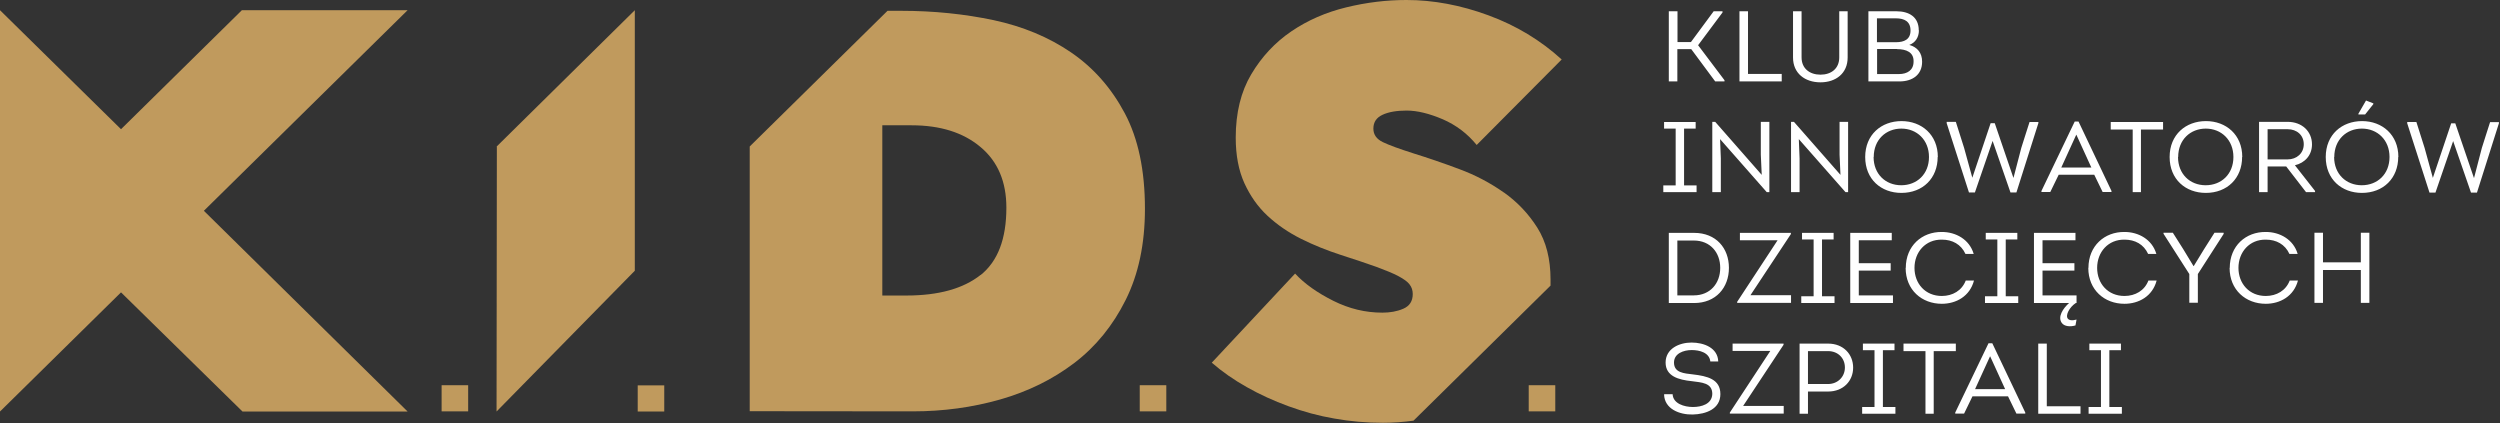
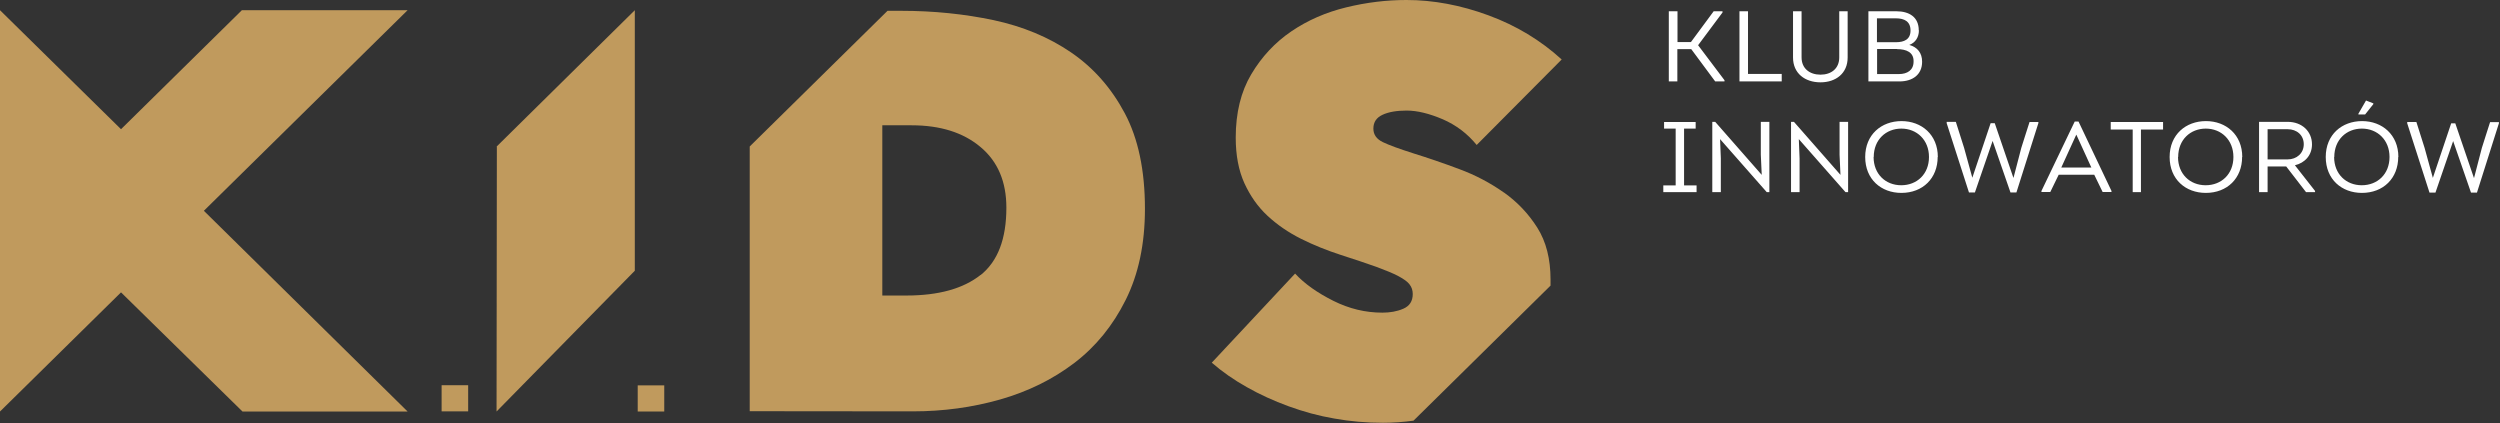
<svg xmlns="http://www.w3.org/2000/svg" width="254" height="43" viewBox="0 0 254 43" fill="none">
  <rect x="0" y="0" width="254" height="43" fill="#333333" stroke="none" />
  <g clip-path="url(#clip0_548_24023)">
    <path d="M41.411 1.038H24.574L12.295 13.127L0 1.038V41.809L12.295 29.704L24.636 41.809H41.411L20.713 21.416L41.411 1.038Z" fill="#C09A5D" />
    <path d="M67.488 39.153H64.791V41.809H67.488V39.153Z" fill="#C09A5D" />
    <path d="M47.566 39.138H44.868V41.794H47.566V39.138Z" fill="#C09A5D" />
-     <path d="M118.496 39.138H115.798V41.794H118.496V39.138Z" fill="#C09A5D" />
-     <path d="M158.016 39.138H155.318V41.794H158.016V39.138Z" fill="#C09A5D" />
    <path d="M50.481 14.867V14.883L50.45 14.913H50.481L50.45 41.809L64.496 27.506V14.913V1.053V1.038L50.481 14.867Z" fill="#C09A5D" />
    <path d="M152.806 19.569C151.426 18.592 149.923 17.798 148.279 17.187C146.651 16.577 145.085 16.043 143.612 15.585C142.171 15.127 141.132 14.745 140.496 14.44C139.861 14.134 139.535 13.677 139.535 13.066C139.535 12.41 139.845 11.952 140.465 11.662C141.085 11.372 141.907 11.234 142.915 11.234C144 11.234 145.225 11.54 146.589 12.12C147.954 12.715 149.101 13.585 150.031 14.73L158.667 6.044C156.527 4.09 154.047 2.595 151.225 1.557C148.403 0.519 145.628 -0 142.899 -0C140.868 -0 138.837 0.244 136.775 0.748C134.713 1.251 132.853 2.06 131.194 3.19C129.535 4.319 128.186 5.77 127.132 7.54C126.078 9.311 125.55 11.463 125.55 13.982C125.55 15.783 125.845 17.325 126.434 18.622C127.023 19.904 127.798 21.019 128.791 21.935C129.783 22.851 130.915 23.629 132.202 24.27C133.488 24.911 134.822 25.445 136.233 25.903C137.674 26.361 138.868 26.773 139.83 27.109C140.775 27.46 141.535 27.766 142.078 28.056C142.62 28.346 143.008 28.62 143.209 28.895C143.426 29.17 143.535 29.491 143.535 29.872C143.535 30.605 143.209 31.093 142.574 31.368C141.938 31.643 141.225 31.765 140.45 31.765C138.729 31.765 137.07 31.368 135.457 30.559C133.845 29.75 132.543 28.834 131.581 27.796L123.116 36.848C124.171 37.764 125.349 38.588 126.682 39.336C128 40.084 129.411 40.725 130.915 41.275C132.419 41.824 133.969 42.252 135.581 42.526C137.194 42.816 138.837 42.954 140.512 42.954C141.55 42.954 142.589 42.877 143.612 42.74L157.535 29.017C157.535 28.819 157.535 28.62 157.535 28.407C157.535 26.3 157.085 24.545 156.186 23.125C155.287 21.706 154.155 20.515 152.775 19.538" fill="#C09A5D" />
    <path d="M114.279 11.509C112.915 8.945 111.101 6.884 108.822 5.327C106.543 3.77 103.922 2.686 100.946 2.045C97.969 1.419 94.853 1.099 91.581 1.099H90.171L76.171 14.882V41.778L92.744 41.794C95.814 41.794 98.775 41.397 101.612 40.588C104.45 39.779 106.961 38.542 109.147 36.879C111.333 35.215 113.07 33.078 114.372 30.467C115.674 27.857 116.326 24.774 116.326 21.217C116.326 17.309 115.643 14.073 114.279 11.509ZM99.628 27.933C97.876 29.323 95.364 30.025 92.093 30.025H89.643V12.73H92.62C95.535 12.73 97.876 13.463 99.628 14.944C101.38 16.409 102.248 18.47 102.248 21.095C102.248 24.27 101.38 26.544 99.628 27.949" fill="#C09A5D" />
-     <path d="M169.07 40.084C169.116 41.55 170.636 42.145 171.985 42.114C173.303 42.084 174.791 41.565 174.791 40.039C174.791 38.512 173.442 38.207 172 38.039C171.116 37.932 170.078 37.886 170.078 36.833C170.078 35.902 171.07 35.566 171.876 35.566C172.682 35.566 173.675 35.826 173.768 36.726H174.574C174.527 35.337 173.116 34.803 171.861 34.803C170.605 34.803 169.225 35.429 169.225 36.833C169.225 38.237 170.558 38.588 171.876 38.726C172.868 38.863 173.969 38.879 173.969 40.023C173.938 41.061 172.868 41.351 172 41.351C171.132 41.351 169.985 41.016 169.938 40.054H169.101L169.07 40.084ZM181.225 34.91H176.031V35.658H179.861L175.752 41.916V42.023H181.225V41.245H177.101L181.209 35.032V34.894L181.225 34.91ZM183.69 42.038V39.779H185.737C187.271 39.779 188.279 38.711 188.279 37.352C188.279 35.993 187.287 34.91 185.737 34.91H182.837V42.038H183.706H183.69ZM183.69 39.016V35.673H185.737C186.729 35.673 187.442 36.375 187.442 37.337C187.442 38.298 186.698 39.016 185.737 39.016H183.69ZM191.303 41.351V35.581H192.481V34.91H189.271V35.581H190.45V41.351H189.194V42.038H192.574V41.351H191.318H191.303ZM195.628 35.673V42.038H196.465V35.673H198.713V34.91H193.396V35.673H195.644H195.628ZM204.016 40.267L204.868 42.023H205.768V41.916L202.419 34.879H202.031L198.651 41.916V42.023H199.551L200.403 40.267H204.031H204.016ZM202.202 36.207L203.721 39.535H200.667L202.186 36.207H202.202ZM207.954 34.91H207.085V42.038H211.38V41.275H207.954V34.91ZM214.31 41.351V35.581H215.489V34.91H212.279V35.581H213.458V41.351H212.202V42.038H215.582V41.351H214.326H214.31Z" fill="white" />
-     <path d="M169.551 23.66V30.788H172.124C174.341 30.788 175.659 29.216 175.659 27.216C175.659 25.217 174.357 23.66 172.124 23.66H169.551ZM170.419 30.01V24.438H172.093C173.752 24.438 174.775 25.644 174.775 27.216C174.775 28.789 173.752 30.01 172.093 30.01H170.419ZM181.969 23.66H176.775V24.408H180.605L176.496 30.666V30.773H181.969V29.994H177.845L181.954 23.782V23.645L181.969 23.66ZM185.116 30.101V24.331H186.295V23.66H183.085V24.331H184.264V30.101H183.008V30.788H186.388V30.101H185.132H185.116ZM192.202 23.66H187.985V30.788H192.326V30.01H188.853V27.491H192.093V26.743H188.853V24.408H192.202V23.66ZM193.613 27.216C193.613 29.46 195.256 30.865 197.287 30.865C198.744 30.865 200.14 30.101 200.558 28.499H199.721C199.333 29.521 198.388 30.071 197.287 30.071C195.613 30.071 194.512 28.819 194.512 27.216C194.512 25.614 195.628 24.316 197.302 24.347C198.357 24.347 199.24 24.82 199.69 25.797H200.527C200.093 24.316 198.698 23.568 197.302 23.568C195.256 23.538 193.628 24.988 193.628 27.216M203.783 30.101V24.331H204.961V23.66H201.752V24.331H202.93V30.101H201.675V30.788H205.054V30.101H203.799H203.783ZM210.868 23.66H206.651V30.788H210.217C209.597 31.338 209.039 32.193 209.473 32.803C209.737 33.185 210.372 33.215 210.868 33.063L210.977 32.467C210.496 32.605 210.217 32.528 210.093 32.376C209.814 32.04 210.264 31.2 210.899 30.788H210.977V30.01H207.52V27.491H210.76V26.743H207.52V24.408H210.868V23.66ZM212.171 27.216C212.171 29.46 213.814 30.865 215.845 30.865C217.302 30.865 218.698 30.101 219.116 28.499H218.279C217.892 29.521 216.946 30.071 215.845 30.071C214.171 30.071 213.07 28.819 213.07 27.216C213.07 25.614 214.186 24.316 215.861 24.347C216.915 24.347 217.799 24.82 218.248 25.797H219.085C218.651 24.316 217.256 23.568 215.861 23.568C213.814 23.538 212.186 24.988 212.186 27.216M222.868 27.048L221.814 25.308L220.76 23.645H219.814V23.751L222.434 27.842V30.758H223.302V27.842L225.923 23.767V23.645H224.992L223.938 25.308L222.884 27.033H222.853L222.868 27.048ZM226.527 27.216C226.527 29.46 228.171 30.865 230.202 30.865C231.659 30.865 233.054 30.101 233.473 28.499H232.636C232.248 29.521 231.302 30.071 230.202 30.071C228.527 30.071 227.427 28.819 227.427 27.216C227.427 25.614 228.543 24.316 230.217 24.347C231.271 24.347 232.155 24.82 232.605 25.797H233.442C233.008 24.316 231.613 23.568 230.217 23.568C228.171 23.538 226.543 24.988 226.543 27.216M240.729 30.773V23.645H239.861V26.652H236.016V23.645H235.147V30.773H236.016V27.43H239.861V30.773H240.729Z" fill="white" />
    <path d="M171.101 18.836V13.066H172.279V12.395H169.07V13.066H170.248V18.836H168.992V19.523H172.372V18.836H171.116H171.101ZM179.489 19.523H179.768V12.379H178.899V15.722L178.992 17.767L174.264 12.379H173.969V19.523H174.837V16.088L174.76 14.135L179.504 19.523H179.489ZM187.489 19.523H187.768V12.379H186.899V15.722L186.992 17.767L182.264 12.379H181.969V19.523H182.837V16.088L182.76 14.135L187.504 19.523H187.489ZM196.884 15.951C196.884 13.692 195.24 12.303 193.194 12.303C191.147 12.303 189.504 13.677 189.504 15.951C189.504 18.226 191.132 19.599 193.178 19.599C195.365 19.599 196.868 18.103 196.868 15.951M190.372 15.951C190.372 14.196 191.613 13.066 193.178 13.066C194.744 13.066 195.985 14.211 195.985 15.951C195.985 17.691 194.76 18.821 193.163 18.821C191.566 18.821 190.357 17.676 190.357 15.951M202.248 12.517L200.388 18.058L199.551 15.02L198.713 12.379H197.783V12.517L200.047 19.553H200.651L202.45 14.318L204.264 19.553H204.868L207.101 12.501V12.395H206.202C205.907 13.28 205.659 14.119 205.365 15.02L204.574 18.058H204.558L202.667 12.517H202.248ZM212.775 17.752L213.628 19.508H214.527V19.401L211.178 12.349H210.791L207.411 19.401V19.508H208.31L209.163 17.752H212.791H212.775ZM210.961 13.692L212.481 17.02H209.427L210.946 13.692H210.961ZM216.682 13.158V19.523H217.52V13.158H219.768V12.395H214.45V13.158H216.698H216.682ZM227.814 15.951C227.814 13.692 226.171 12.303 224.124 12.303C222.078 12.303 220.434 13.677 220.434 15.951C220.434 18.226 222.062 19.599 224.109 19.599C226.295 19.599 227.799 18.103 227.799 15.951M221.303 15.951C221.303 14.196 222.543 13.066 224.109 13.066C225.675 13.066 226.915 14.211 226.915 15.951C226.915 17.691 225.69 18.821 224.093 18.821C222.496 18.821 221.287 17.676 221.287 15.951M233.163 16.791C234.186 16.546 234.899 15.768 234.899 14.669C234.899 13.371 233.907 12.379 232.419 12.379H229.52V19.523H230.388V16.913H232.279L234.295 19.523H235.21V19.401L233.163 16.791ZM230.388 16.195V13.127H232.419C233.365 13.127 234.062 13.738 234.062 14.654C234.062 15.569 233.349 16.195 232.419 16.195H230.388ZM243.675 15.951C243.675 13.692 242.031 12.303 239.985 12.303C237.938 12.303 236.295 13.677 236.295 15.951C236.295 18.226 237.923 19.599 239.969 19.599C242.155 19.599 243.659 18.103 243.659 15.951M237.163 15.951C237.163 14.196 238.403 13.066 239.969 13.066C241.535 13.066 242.775 14.211 242.775 15.951C242.775 17.691 241.551 18.821 239.954 18.821C238.357 18.821 237.147 17.676 237.147 15.951M240.295 11.631L241.132 10.578V10.502L240.388 10.212L239.613 11.555V11.631H240.295ZM249.039 12.532L247.178 18.073L246.341 15.035L245.504 12.395H244.574V12.532L246.837 19.569H247.442L249.24 14.333L251.054 19.569H251.659L253.892 12.517V12.41H252.992C252.698 13.295 252.45 14.135 252.155 15.035L251.365 18.073H251.349L249.458 12.532H249.039Z" fill="white" />
    <path d="M170.419 1.145H169.551V8.273H170.419V4.991H171.83L174.264 8.273H175.209V8.151L172.527 4.594L175.008 1.267V1.145H174.109L171.799 4.274H170.434V1.145H170.419ZM177.597 1.145H176.729V8.273H181.023V7.51H177.597V1.145ZM184.961 8.365C186.527 8.365 187.721 7.449 187.721 5.846V1.145H186.868V5.831C186.868 6.96 186.062 7.586 184.961 7.586C183.861 7.586 183.039 6.96 183.039 5.831V1.145H182.171V5.846C182.171 7.449 183.38 8.365 184.961 8.365ZM194.946 3.083C194.946 1.725 193.969 1.145 192.667 1.145H189.83V8.273H192.977C194.341 8.273 195.287 7.571 195.287 6.274C195.287 5.373 194.806 4.793 193.985 4.564C194.605 4.335 194.961 3.785 194.961 3.083M192.62 1.862C193.489 1.862 194.109 2.183 194.109 3.098C194.109 4.014 193.458 4.289 192.62 4.289H190.698V1.862H192.62ZM192.729 4.991C193.69 4.991 194.45 5.312 194.419 6.258C194.419 7.128 193.783 7.525 192.93 7.525H190.713V4.976H192.729V4.991Z" fill="white" />
  </g>
  <defs>
    <clipPath id="clip0_548_24023">
      <rect width="254" height="43" fill="white" />
    </clipPath>
  </defs>
</svg>